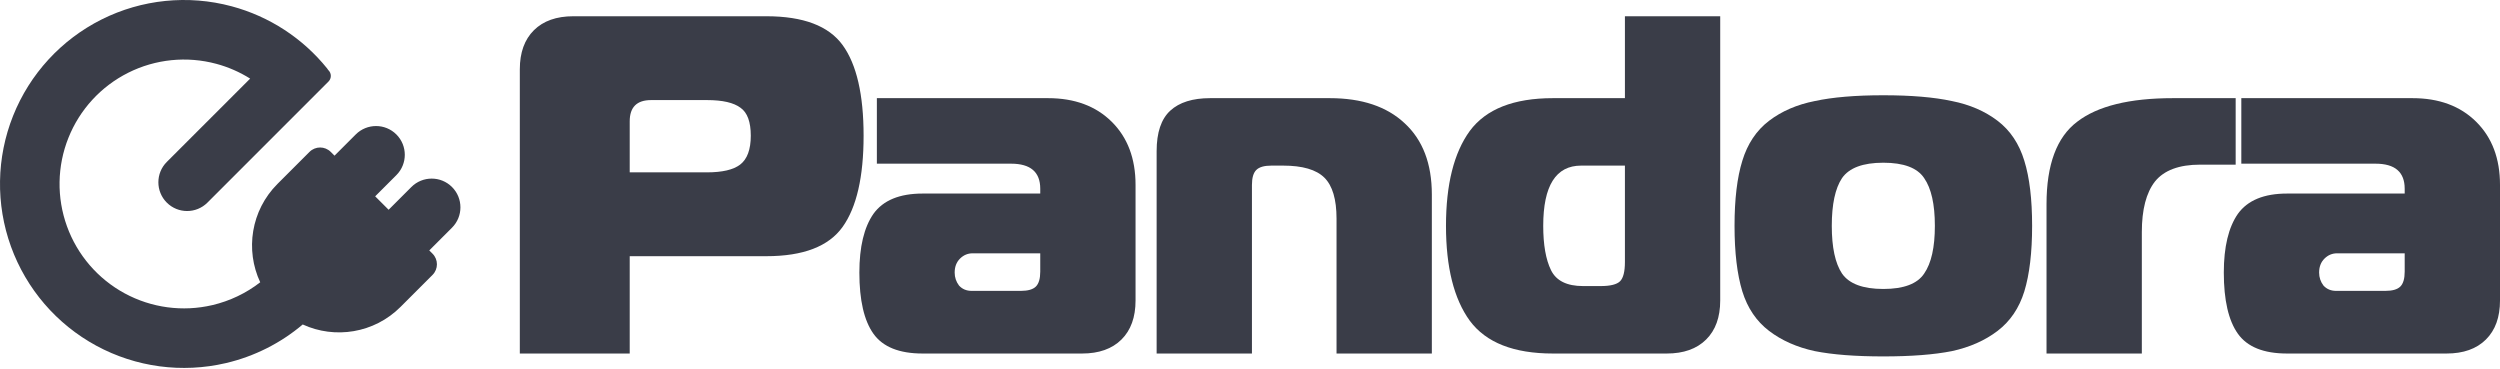
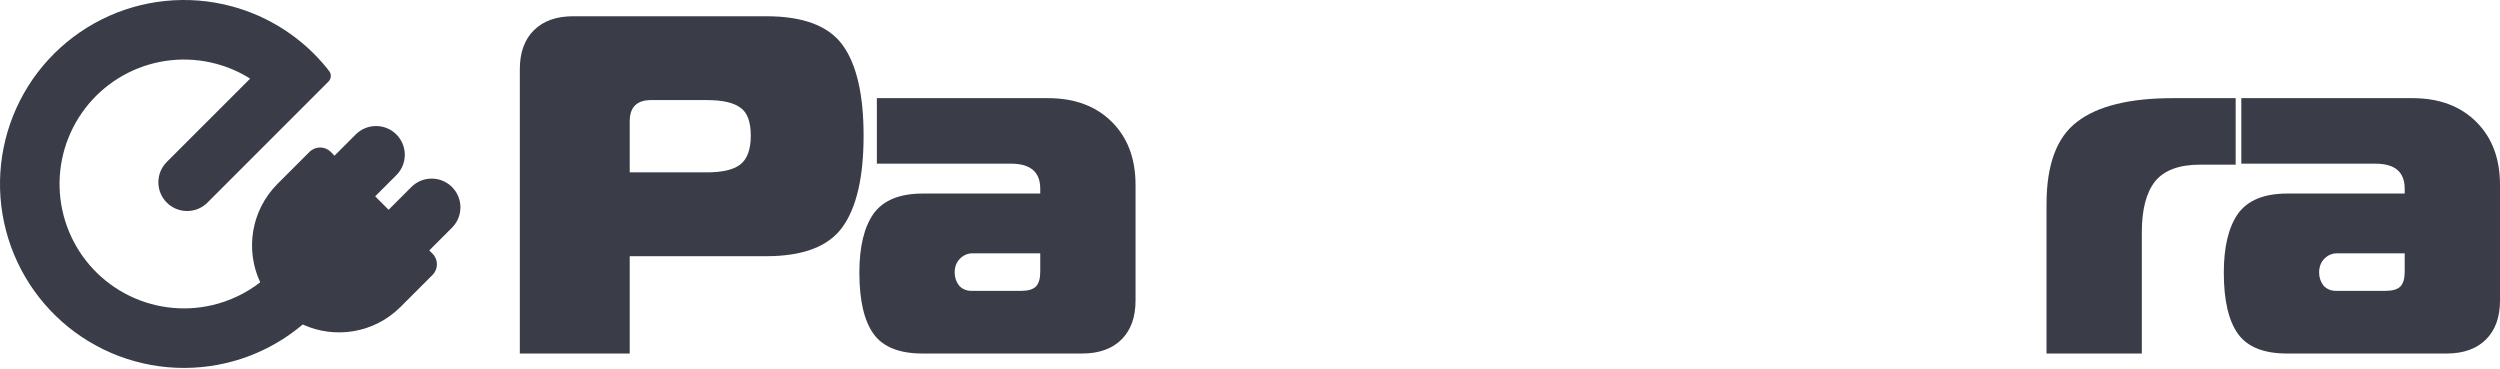
<svg xmlns="http://www.w3.org/2000/svg" width="210" height="31" viewBox="0 0 210 31" fill="none">
  <path d="M52.896 29.696H43.665V5.817C43.665 4.414 44.06 3.321 44.849 2.538C45.639 1.756 46.742 1.365 48.158 1.365H64.373C67.477 1.365 69.614 2.174 70.785 3.793C71.956 5.412 72.542 7.948 72.542 11.402C72.542 14.856 71.956 17.406 70.785 19.052C69.614 20.698 67.477 21.52 64.373 21.52H52.896V29.696ZM52.896 14.478H59.39C60.67 14.478 61.595 14.262 62.167 13.83C62.766 13.372 63.066 12.562 63.066 11.402C63.066 10.242 62.78 9.459 62.208 9.055C61.636 8.623 60.697 8.407 59.39 8.407H54.693C53.495 8.407 52.896 9.001 52.896 10.188V14.478Z" fill="#3A3D48" />
  <path d="M73.657 8.245H88.034C90.267 8.245 92.05 8.906 93.385 10.228C94.719 11.55 95.386 13.318 95.386 15.53V25.244C95.386 26.647 94.991 27.74 94.202 28.522C93.412 29.305 92.309 29.696 90.893 29.696H77.496C75.536 29.696 74.161 29.143 73.371 28.037C72.582 26.93 72.187 25.217 72.187 22.896C72.187 20.738 72.582 19.092 73.371 17.959C74.188 16.826 75.563 16.259 77.496 16.259H87.381V15.854C87.381 14.451 86.564 13.749 84.93 13.749H73.657V8.245ZM87.381 21.278H81.703C81.295 21.278 80.941 21.426 80.641 21.723C80.342 22.02 80.192 22.411 80.192 22.896C80.192 23.301 80.315 23.666 80.56 23.989C80.832 24.286 81.186 24.434 81.622 24.434H85.747C86.346 24.434 86.768 24.313 87.013 24.07C87.258 23.827 87.381 23.409 87.381 22.816V21.278Z" fill="#3A3D48" />
-   <path d="M97.157 29.696V12.697C97.157 11.132 97.538 9.999 98.301 9.297C99.063 8.596 100.18 8.245 101.65 8.245H111.698C114.393 8.245 116.49 8.947 117.987 10.35C119.512 11.753 120.275 13.749 120.275 16.34V29.696H112.269V18.363C112.269 16.744 111.929 15.598 111.248 14.923C110.568 14.249 109.41 13.911 107.777 13.911H106.796C106.197 13.911 105.775 14.033 105.53 14.276C105.285 14.518 105.163 14.937 105.163 15.53V29.696H97.157Z" fill="#3A3D48" />
-   <path d="M140.006 29.696H130.448C127.153 29.696 124.825 28.779 123.464 26.944C122.13 25.109 121.463 22.451 121.463 18.971C121.463 15.49 122.13 12.832 123.464 10.997C124.825 9.162 127.153 8.245 130.448 8.245H136.493V1.365H144.498V25.244C144.498 26.647 144.104 27.74 143.314 28.522C142.524 29.305 141.421 29.696 140.006 29.696ZM136.493 22.006V13.911H132.817C130.693 13.911 129.631 15.598 129.631 18.971C129.631 20.562 129.849 21.804 130.285 22.694C130.72 23.585 131.619 24.03 132.98 24.03H134.451C135.268 24.03 135.812 23.895 136.085 23.625C136.357 23.355 136.493 22.816 136.493 22.006Z" fill="#3A3D48" />
-   <path d="M152.441 8.488C153.938 8.164 155.858 8.002 158.2 8.002C160.541 8.002 162.461 8.164 163.959 8.488C165.456 8.785 166.736 9.338 167.798 10.147C168.86 10.957 169.609 12.077 170.044 13.507C170.48 14.91 170.698 16.731 170.698 18.971C170.698 21.21 170.48 23.045 170.044 24.475C169.609 25.878 168.86 26.984 167.798 27.794C166.736 28.603 165.456 29.17 163.959 29.494C162.461 29.791 160.541 29.939 158.2 29.939C155.858 29.939 153.938 29.791 152.441 29.494C150.943 29.17 149.663 28.603 148.601 27.794C147.539 26.984 146.791 25.878 146.355 24.475C145.919 23.045 145.701 21.21 145.701 18.971C145.701 16.731 145.919 14.91 146.355 13.507C146.791 12.077 147.539 10.957 148.601 10.147C149.663 9.338 150.943 8.785 152.441 8.488ZM154.728 14.964C154.156 15.827 153.87 17.163 153.87 18.971C153.87 20.778 154.156 22.114 154.728 22.977C155.327 23.841 156.484 24.273 158.2 24.273C159.915 24.273 161.059 23.841 161.631 22.977C162.23 22.114 162.529 20.778 162.529 18.971C162.529 17.163 162.23 15.827 161.631 14.964C161.059 14.1 159.915 13.668 158.2 13.668C156.484 13.668 155.327 14.1 154.728 14.964Z" fill="#3A3D48" />
  <path d="M171.908 29.696V17.149C171.908 13.83 172.766 11.523 174.481 10.228C176.197 8.906 178.879 8.245 182.528 8.245H187.796V13.83H184.815C183.045 13.83 181.779 14.303 181.016 15.247C180.281 16.191 179.914 17.608 179.914 19.497V29.696H171.908Z" fill="#3A3D48" />
  <path d="M188.271 8.245H202.648C204.881 8.245 206.664 8.906 207.998 10.228C209.333 11.55 210 13.318 210 15.53V25.244C210 26.647 209.605 27.74 208.815 28.522C208.026 29.305 206.923 29.696 205.507 29.696H192.11C190.15 29.696 188.775 29.143 187.985 28.037C187.195 26.93 186.8 25.217 186.8 22.896C186.8 20.738 187.195 19.092 187.985 17.959C188.802 16.826 190.177 16.259 192.11 16.259H201.994V15.854C201.994 14.451 201.177 13.749 199.544 13.749H188.271V8.245ZM201.994 21.278H196.317C195.909 21.278 195.555 21.426 195.255 21.723C194.956 22.02 194.806 22.411 194.806 22.896C194.806 23.301 194.928 23.666 195.173 23.989C195.446 24.286 195.8 24.434 196.235 24.434H200.361C200.96 24.434 201.382 24.313 201.627 24.07C201.872 23.827 201.994 23.409 201.994 22.816V21.278Z" fill="#3A3D48" />
  <path d="M27.564 5.873C27.539 5.829 27.51 5.787 27.477 5.746C25.432 3.212 22.628 1.378 19.457 0.528C15.801 -0.453 11.912 -0.058 8.529 1.638C5.145 3.335 2.501 6.214 1.099 9.73C-0.303 13.245 -0.366 17.154 0.922 20.713C2.211 24.272 4.76 27.235 8.088 29.039C11.415 30.843 15.289 31.363 18.975 30.5C21.37 29.94 23.578 28.82 25.429 27.256C28.127 28.494 31.423 28.002 33.645 25.78L36.332 23.093C36.825 22.6 36.825 21.801 36.332 21.308L36.059 21.035L37.969 19.125C38.912 18.182 38.912 16.653 37.969 15.71C37.026 14.767 35.497 14.767 34.554 15.71L32.644 17.62L31.514 16.491L33.296 14.71C34.239 13.767 34.239 12.238 33.296 11.295C32.353 10.352 30.824 10.352 29.881 11.295L28.1 13.076L27.782 12.759C27.29 12.266 26.491 12.266 25.998 12.759L23.311 15.446C21.075 17.682 20.591 21.006 21.858 23.712C20.68 24.626 19.31 25.285 17.835 25.63C15.342 26.213 12.723 25.861 10.472 24.641C8.222 23.421 6.497 21.418 5.626 19.011C4.755 16.603 4.797 13.96 5.746 11.582C6.694 9.204 8.482 7.257 10.77 6.11C13.059 4.963 15.689 4.696 18.161 5.359C19.176 5.631 20.136 6.053 21.012 6.603L14.01 13.604C13.068 14.547 13.068 16.076 14.01 17.019C14.953 17.962 16.482 17.962 17.425 17.019L27.592 6.851C27.855 6.589 27.855 6.164 27.592 5.902L27.564 5.873Z" fill="#3A3D48" />
</svg>